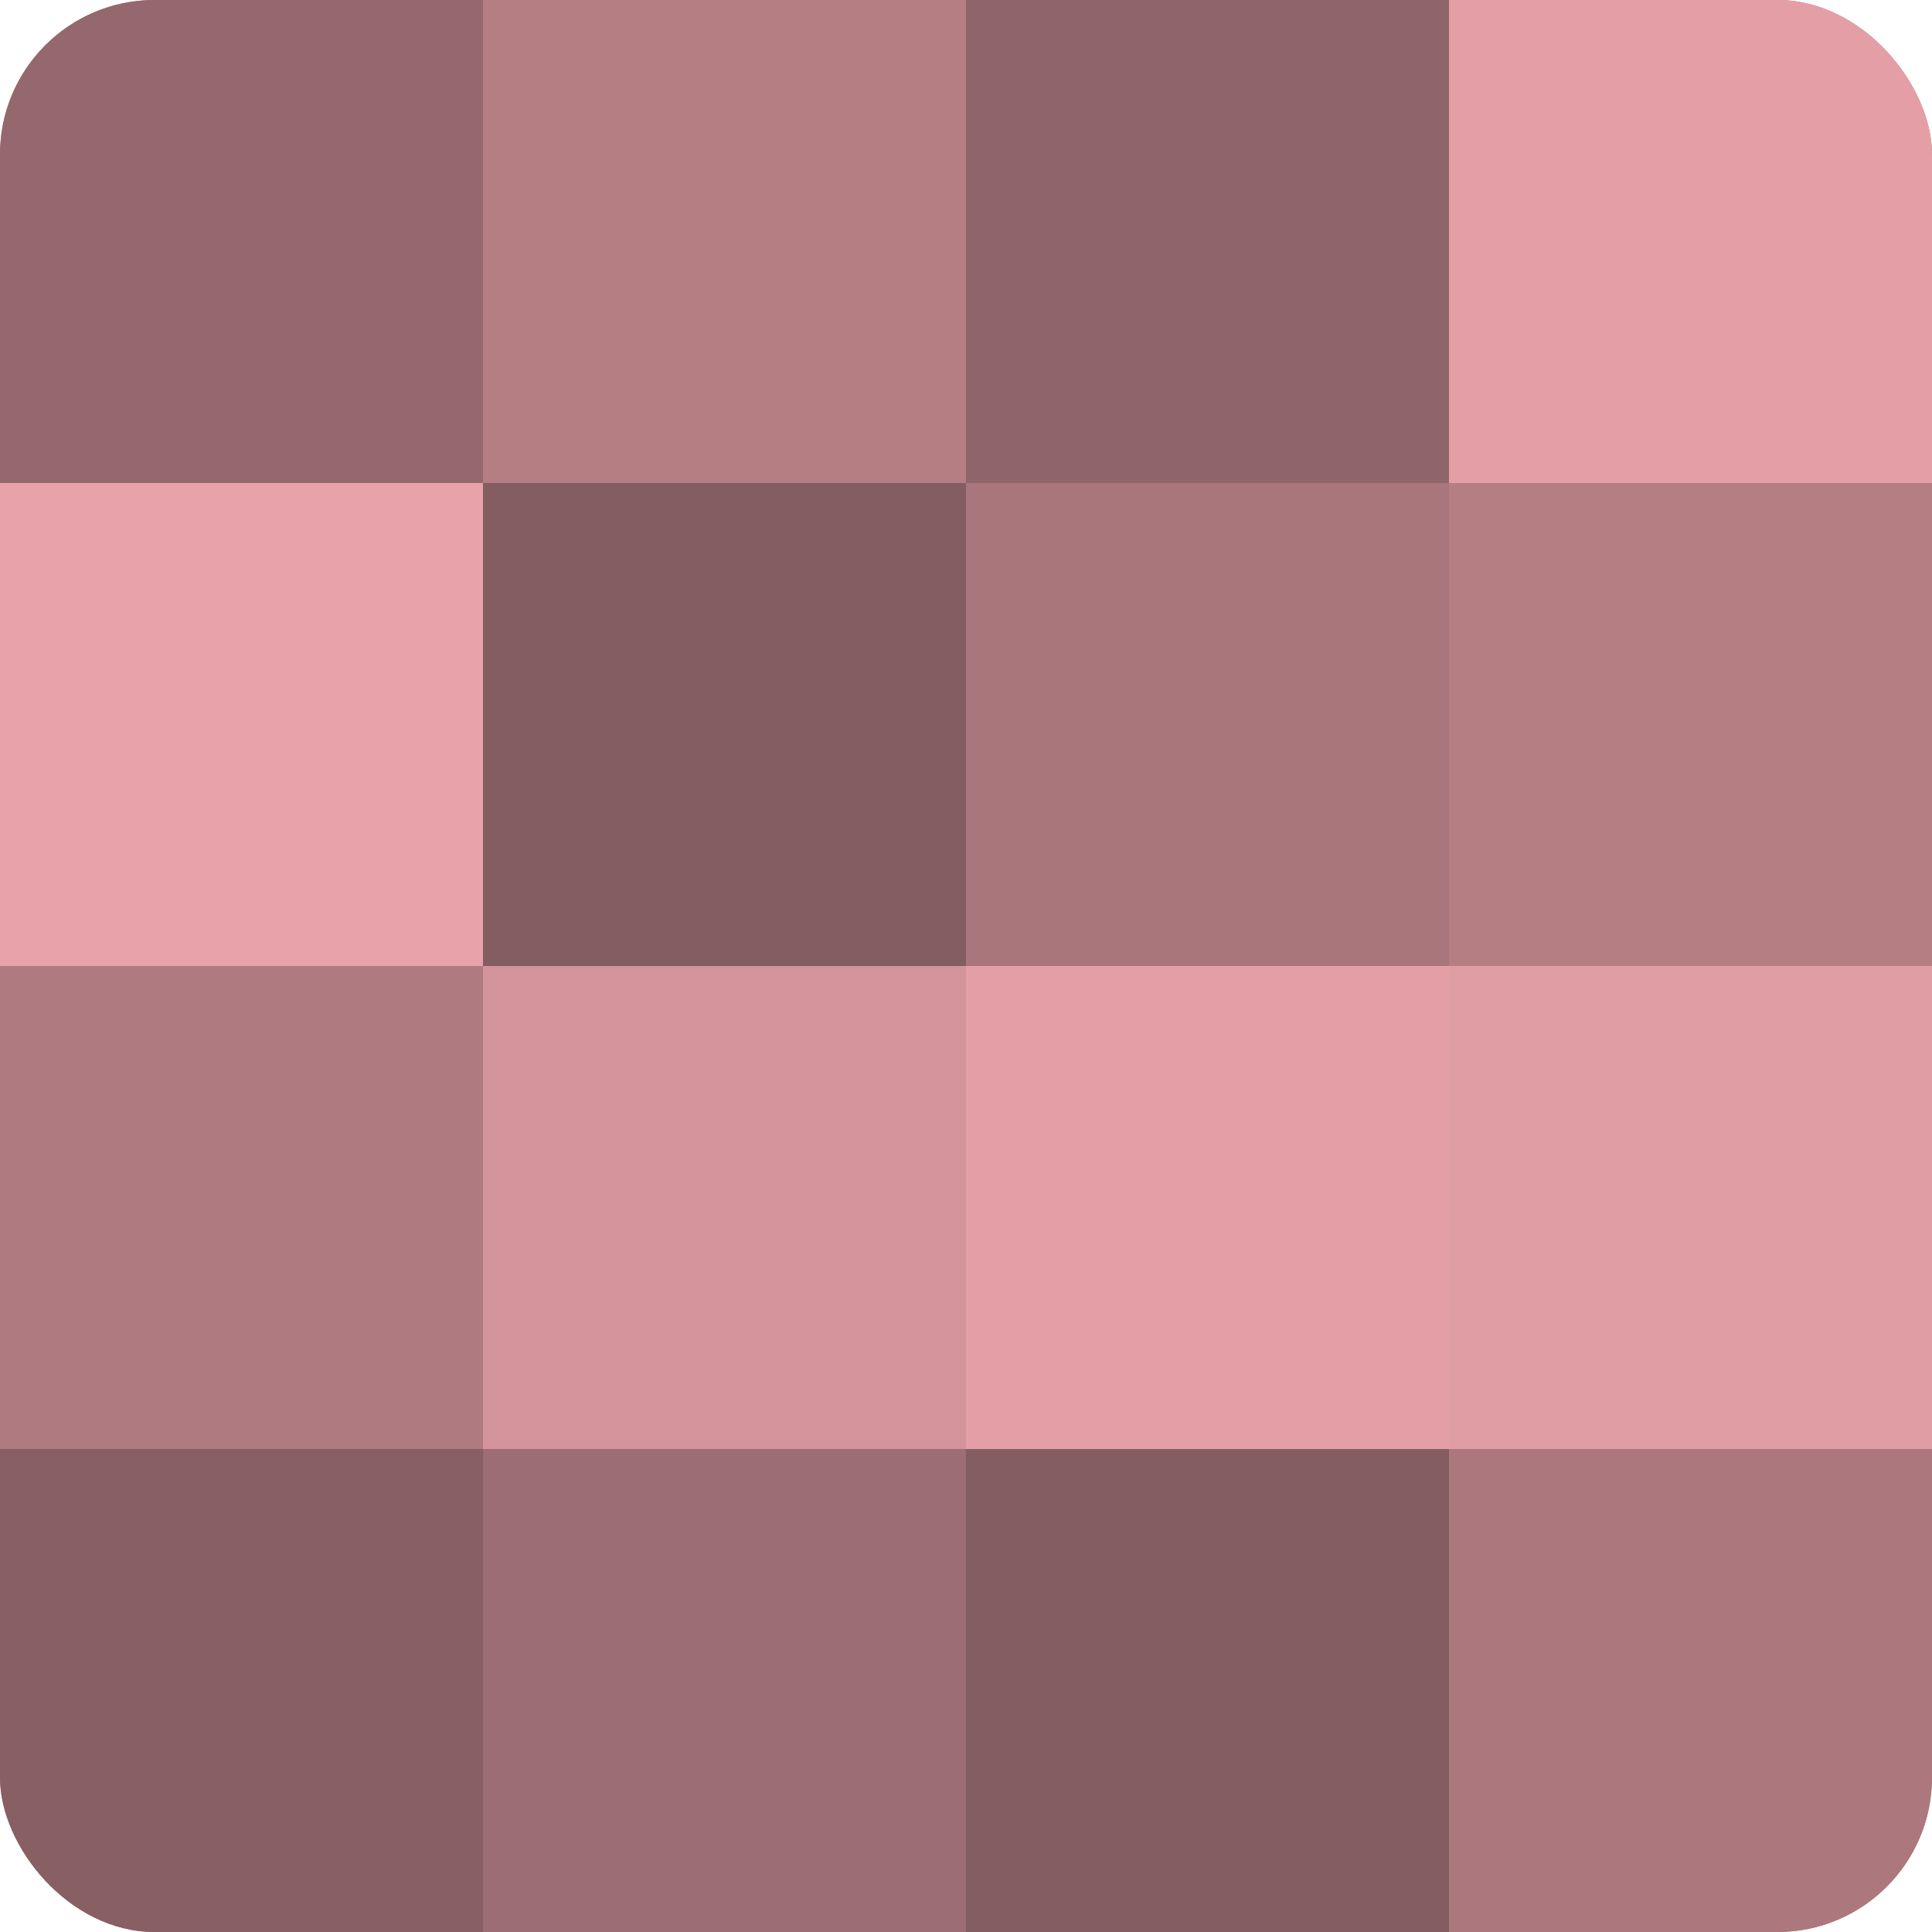
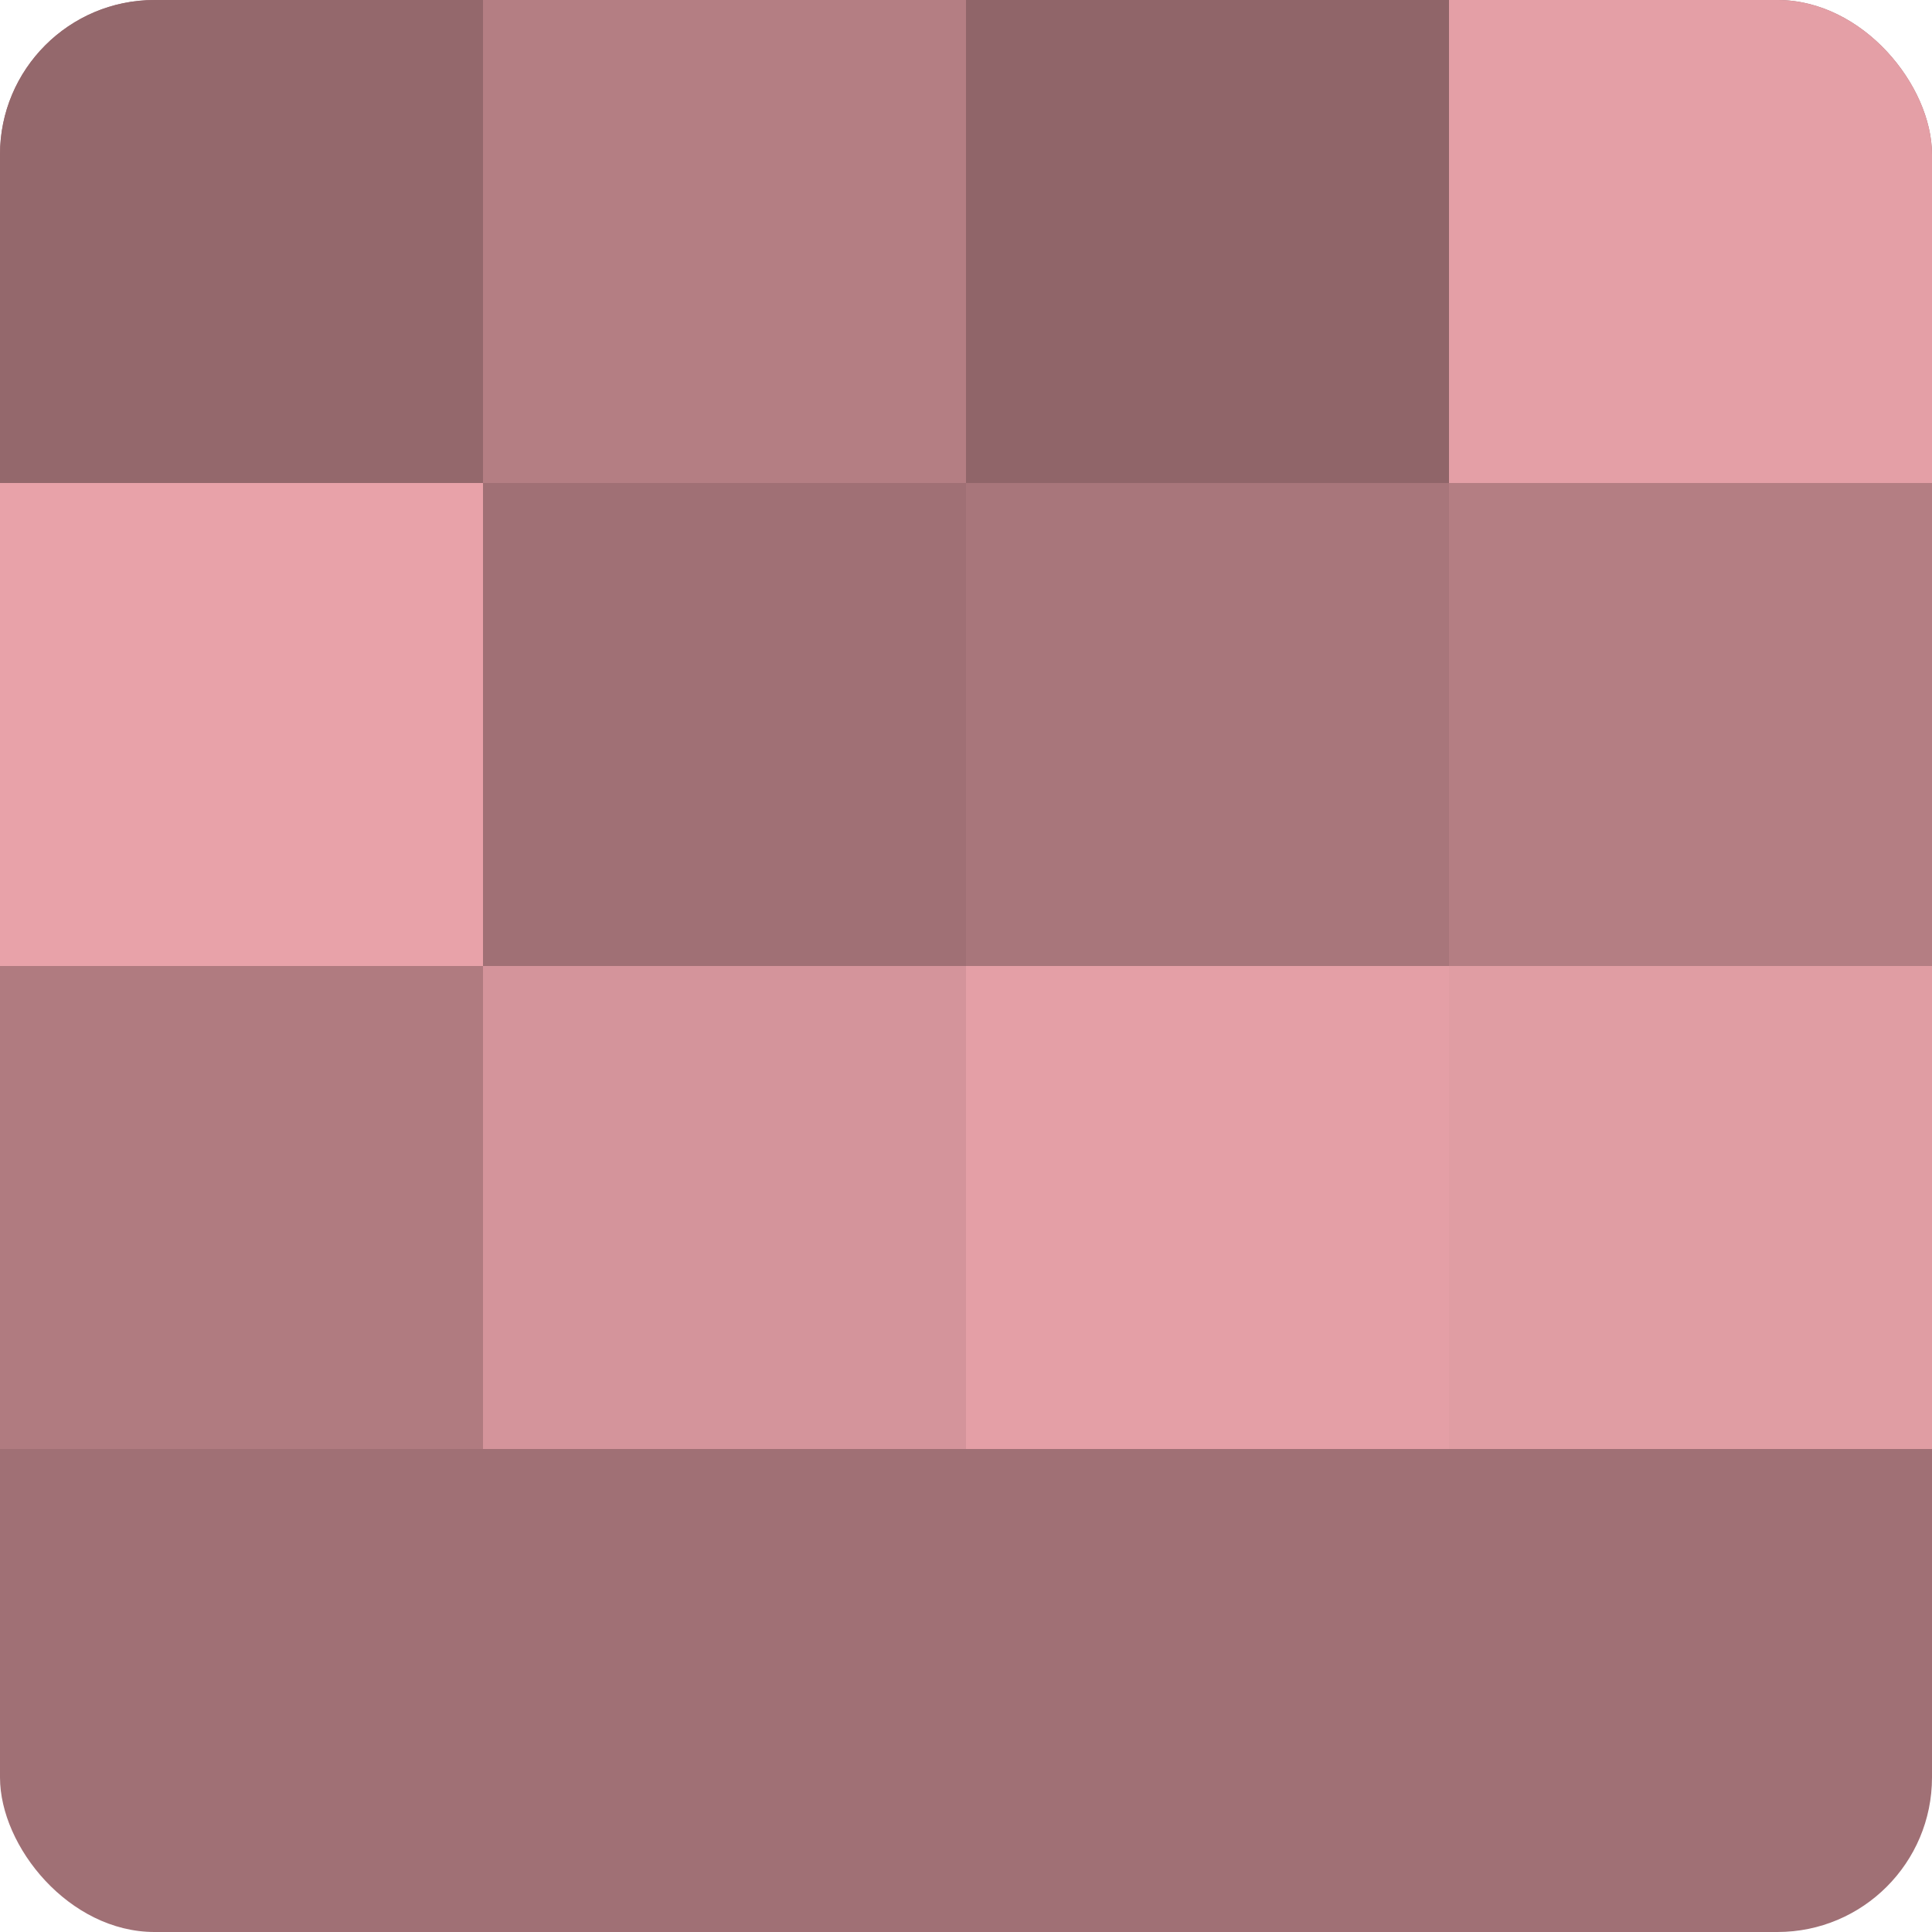
<svg xmlns="http://www.w3.org/2000/svg" width="60" height="60" viewBox="0 0 100 100" preserveAspectRatio="xMidYMid meet">
  <defs>
    <clipPath id="c" width="100" height="100">
      <rect width="100" height="100" rx="8" ry="8" />
    </clipPath>
  </defs>
  <g clip-path="url(#c)">
    <rect width="100" height="100" fill="#a07075" />
    <rect width="25" height="25" fill="#94686c" />
    <rect y="25" width="25" height="25" fill="#e8a2a9" />
    <rect y="50" width="25" height="25" fill="#b07b80" />
-     <rect y="75" width="25" height="25" fill="#885f63" />
    <rect x="25" width="25" height="25" fill="#b47e83" />
-     <rect x="25" y="25" width="25" height="25" fill="#845d60" />
    <rect x="25" y="50" width="25" height="25" fill="#d4949b" />
-     <rect x="25" y="75" width="25" height="25" fill="#9c6d72" />
    <rect x="50" width="25" height="25" fill="#906569" />
    <rect x="50" y="25" width="25" height="25" fill="#a8767b" />
    <rect x="50" y="50" width="25" height="25" fill="#e49fa6" />
-     <rect x="50" y="75" width="25" height="25" fill="#845d60" />
    <rect x="75" width="25" height="25" fill="#e49fa6" />
    <rect x="75" y="25" width="25" height="25" fill="#b47e83" />
    <rect x="75" y="50" width="25" height="25" fill="#e09da3" />
-     <rect x="75" y="75" width="25" height="25" fill="#ac787e" />
  </g>
</svg>